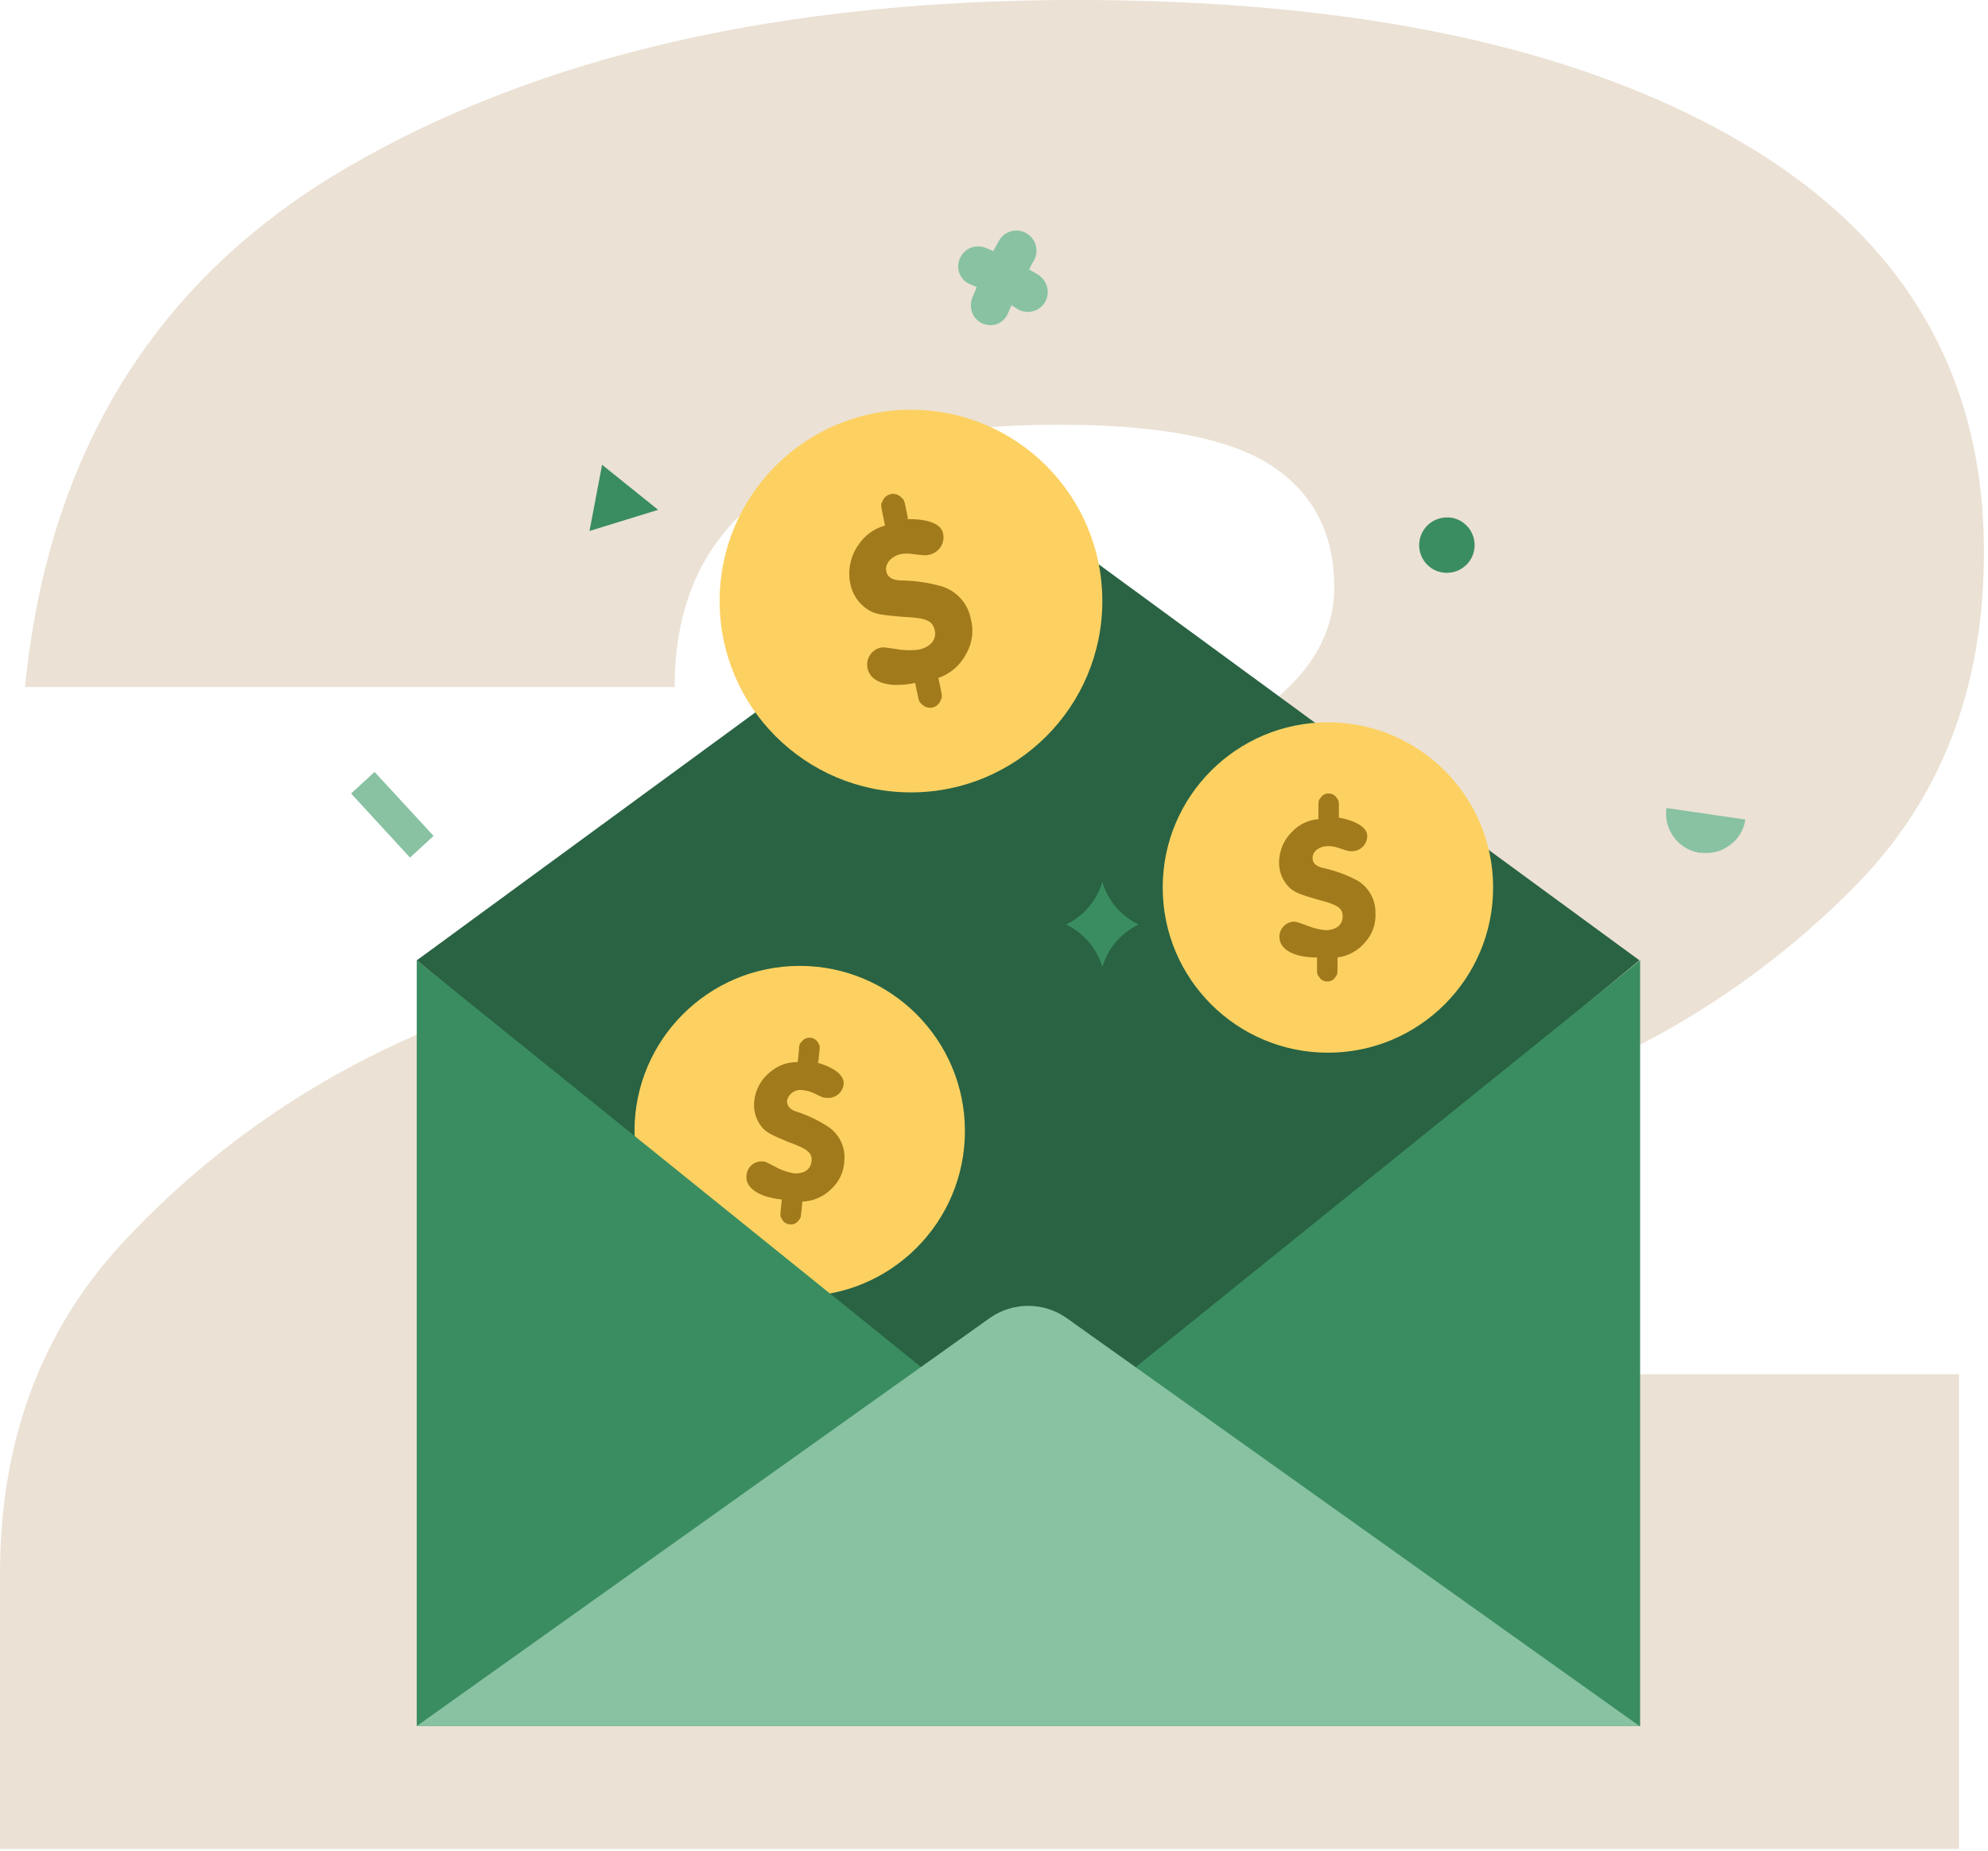
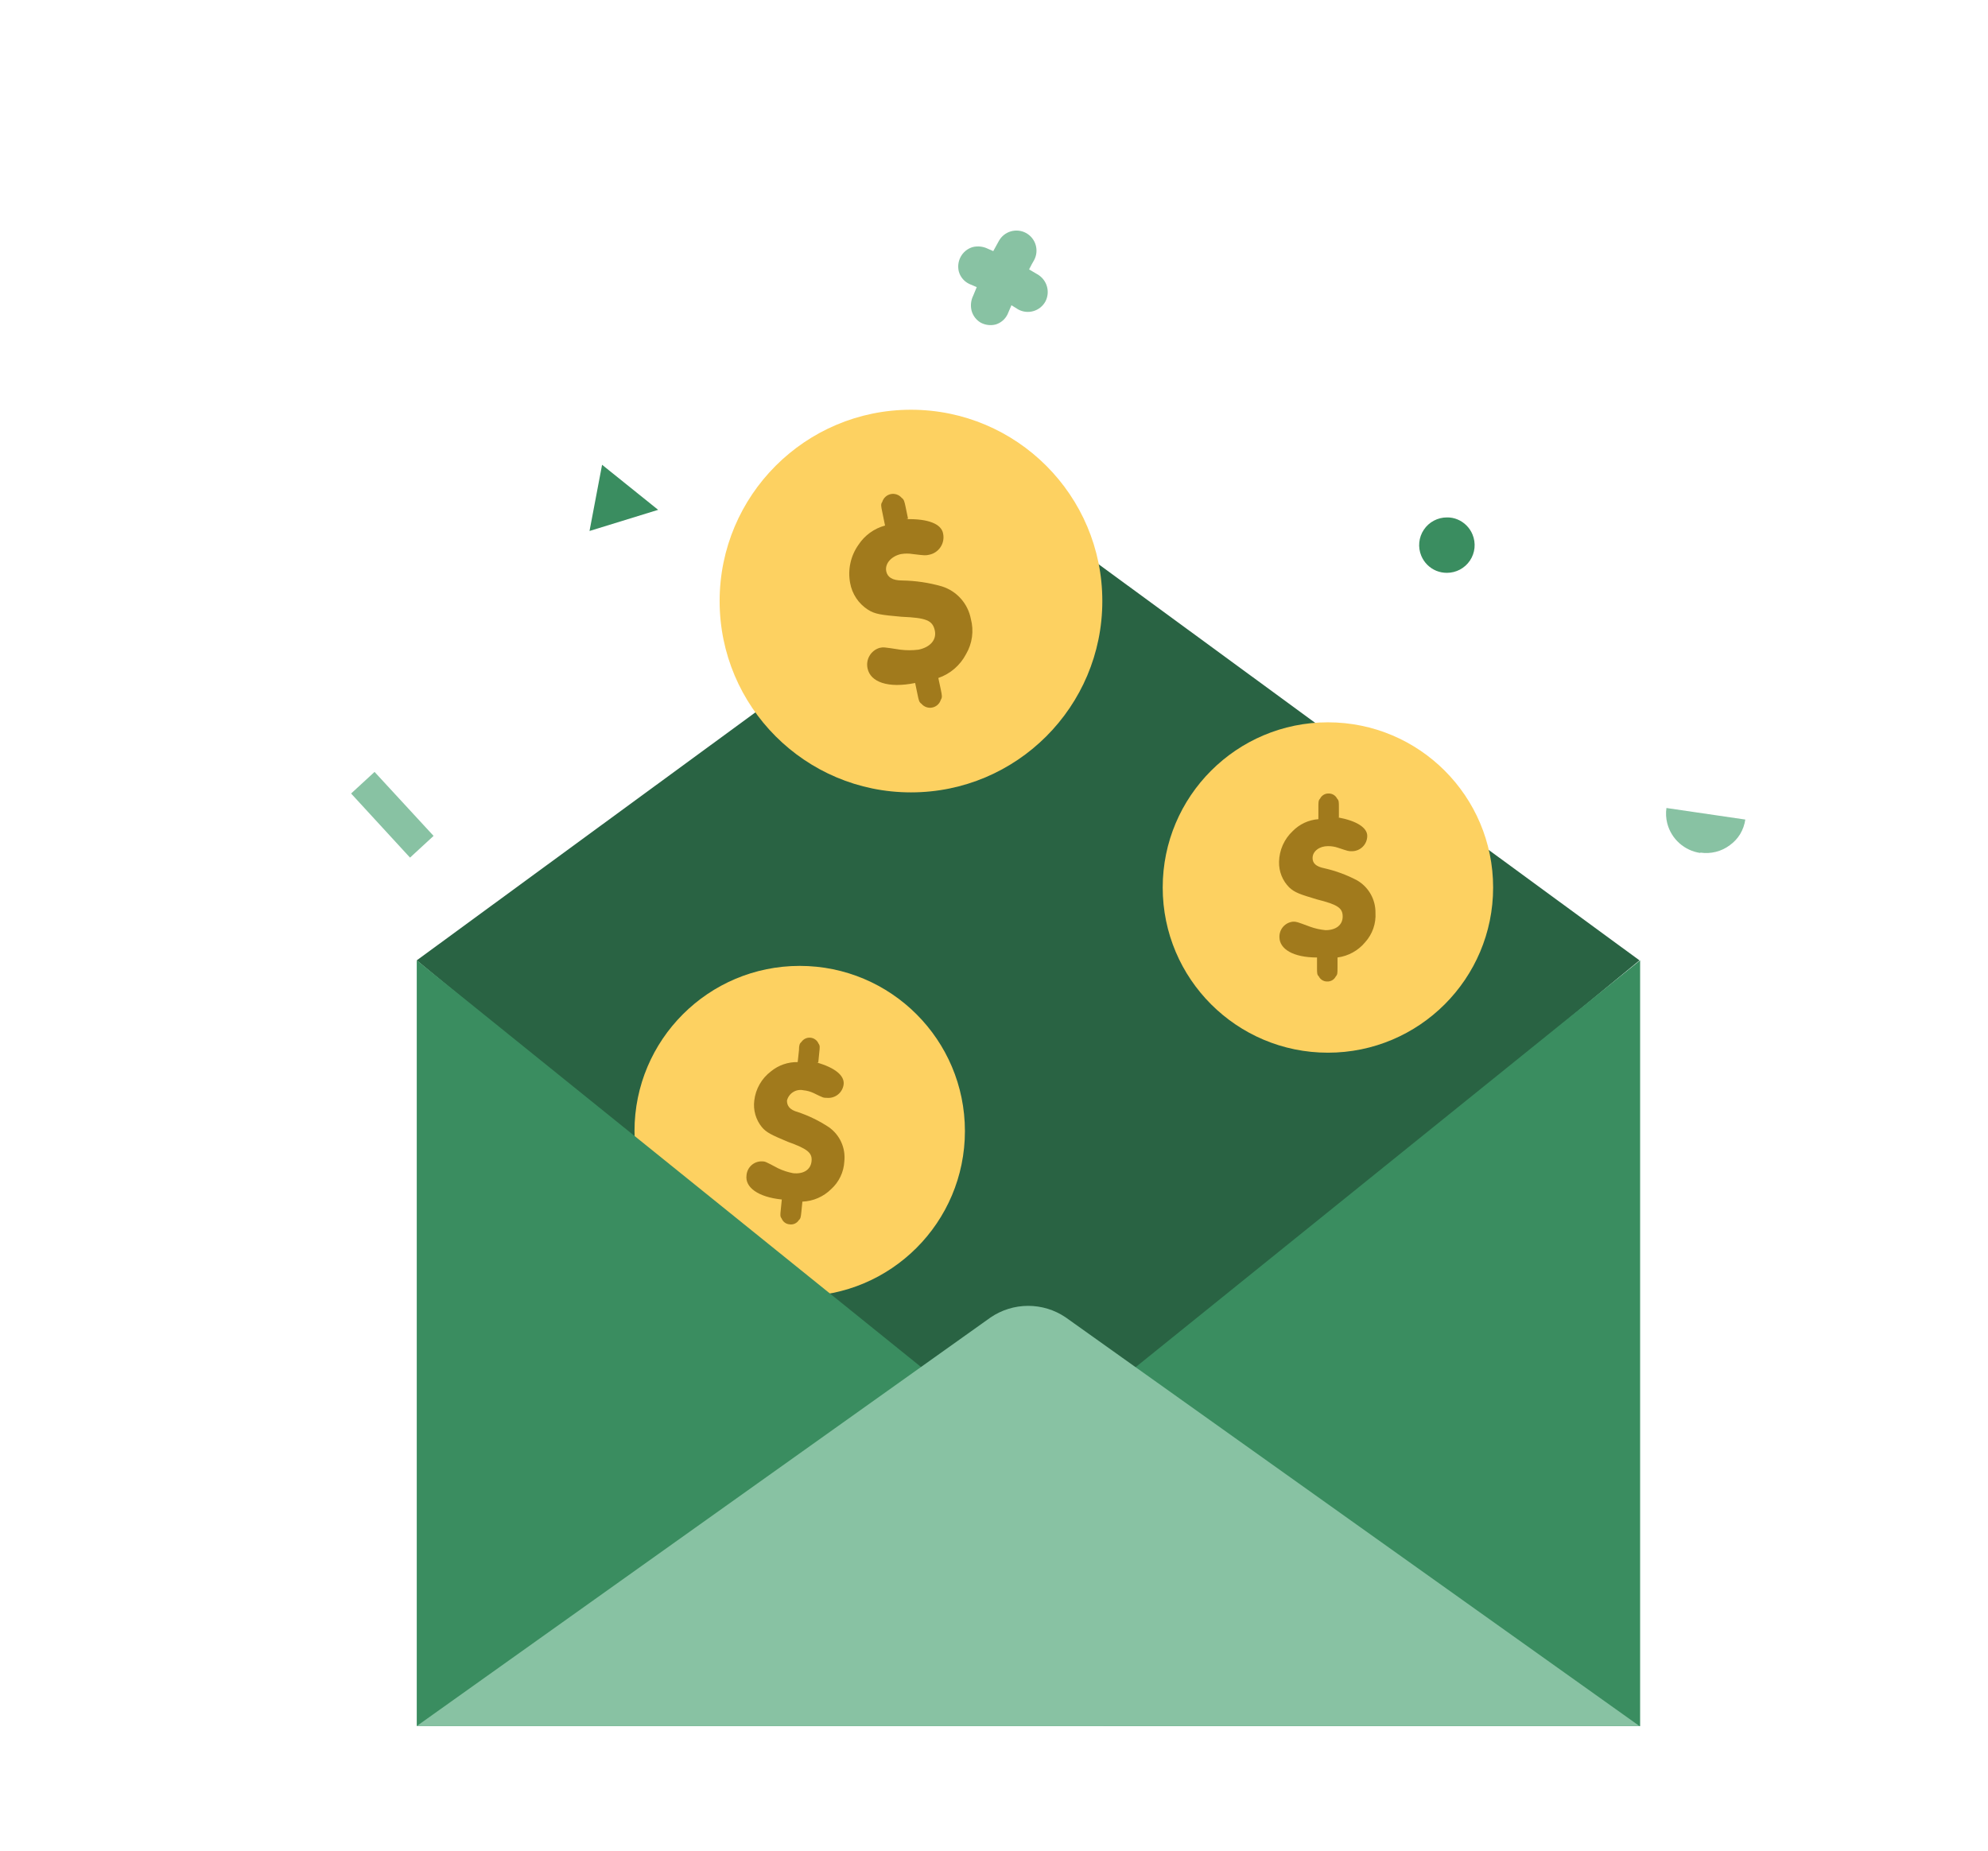
<svg xmlns="http://www.w3.org/2000/svg" width="189" height="176" viewBox="0 0 189 176" fill="none">
-   <path d="M176.505 84.104C168.48 92.303 158.802 98.699 148.113 102.865C134.779 107.951 121.181 112.315 107.378 115.937C96.451 118.782 88.175 121.237 82.55 123.303C76.926 125.369 73.244 127.821 71.506 130.66H186.241V175.802H0V149.667C0 137.001 3.918 126.466 11.755 118.062C19.544 109.705 28.965 103.036 39.436 98.467C50.041 93.785 63.819 88.757 80.768 83.384C91.373 80.218 99.728 77.447 105.833 75.07C111.251 73.073 116.336 70.267 120.915 66.748C124.877 63.587 126.856 59.947 126.85 55.827C126.85 50.758 124.872 46.916 120.915 44.3C116.959 41.683 110.228 40.378 100.723 40.384C76.335 40.384 64.14 48.698 64.14 65.326H2.379C4.591 43.003 14.805 26.534 33.018 15.917C51.232 5.3 74.35 -0.006 102.374 4.83699e-06C129.144 4.83699e-06 150.214 4.512 165.583 13.537C180.953 22.562 188.629 35.553 188.611 52.508C188.611 65.337 184.576 75.869 176.505 84.104Z" fill="#EBE1D4" />
  <path d="M97.748 48.743L39.621 91.313L97.748 139.195L155.866 91.313L97.748 48.743Z" fill="#296343" />
  <path d="M126.246 100.092C134.92 100.092 141.952 93.06 141.952 84.385C141.952 75.711 134.92 68.679 126.246 68.679C117.571 68.679 110.539 75.711 110.539 84.385C110.539 93.06 117.571 100.092 126.246 100.092Z" fill="#FDD161" />
  <path d="M127.219 77.722C128.975 78.046 129.985 78.696 129.985 79.478C129.985 79.67 129.947 79.86 129.873 80.037C129.799 80.215 129.691 80.376 129.555 80.511C129.418 80.647 129.257 80.754 129.079 80.826C128.901 80.899 128.711 80.936 128.518 80.935C128.194 80.935 128.194 80.935 127.219 80.61C126.906 80.502 126.576 80.449 126.245 80.452C125.437 80.452 124.787 80.935 124.787 81.585C124.787 82.076 125.112 82.401 125.92 82.559C126.995 82.803 128.034 83.186 129.01 83.701C129.55 84.012 129.997 84.462 130.306 85.003C130.614 85.545 130.773 86.159 130.766 86.782C130.798 87.29 130.728 87.8 130.561 88.281C130.394 88.762 130.132 89.204 129.792 89.583C129.129 90.384 128.188 90.904 127.158 91.04V92.015C127.158 92.507 127.158 92.673 127 92.831C126.925 92.983 126.809 93.11 126.664 93.198C126.519 93.285 126.352 93.328 126.183 93.323C126.016 93.327 125.851 93.282 125.707 93.195C125.564 93.108 125.449 92.982 125.375 92.831C125.209 92.673 125.209 92.507 125.209 92.015V91.04C122.935 91.04 121.635 90.233 121.635 89.091C121.627 88.729 121.757 88.377 121.998 88.106C122.239 87.836 122.574 87.667 122.935 87.634C123.26 87.634 123.26 87.634 124.559 88.117C125.032 88.287 125.525 88.396 126.025 88.442C127 88.442 127.649 87.959 127.649 87.142C127.649 86.326 127.158 86.01 125.209 85.518C123.584 85.035 123.101 84.868 122.575 84.385C122.255 84.066 122.003 83.685 121.836 83.266C121.668 82.846 121.588 82.396 121.6 81.945C121.61 81.395 121.73 80.853 121.953 80.351C122.176 79.849 122.498 79.396 122.9 79.021C123.548 78.359 124.416 77.956 125.34 77.888V76.747C125.34 76.264 125.34 76.097 125.498 75.939C125.573 75.787 125.689 75.66 125.834 75.573C125.979 75.486 126.146 75.442 126.315 75.448C126.482 75.444 126.647 75.488 126.791 75.576C126.934 75.663 127.049 75.789 127.123 75.939C127.289 76.097 127.289 76.264 127.289 76.747V77.722H127.219Z" fill="#A17A1C" />
  <path d="M86.607 75.341C96.654 75.341 104.798 67.197 104.798 57.15C104.798 47.104 96.654 38.959 86.607 38.959C76.561 38.959 68.416 47.104 68.416 57.15C68.416 67.197 76.561 75.341 86.607 75.341Z" fill="#FDD161" />
  <path d="M86.151 49.364C88.249 49.312 89.514 49.821 89.663 50.743C89.754 51.183 89.666 51.641 89.419 52.016C89.172 52.392 88.786 52.654 88.346 52.744C87.977 52.823 87.977 52.823 86.792 52.683C86.415 52.618 86.028 52.618 85.651 52.683C84.773 52.876 84.106 53.561 84.255 54.316C84.369 54.869 84.817 55.194 85.774 55.194C87.051 55.214 88.321 55.403 89.549 55.756C90.242 55.974 90.864 56.375 91.347 56.918C91.831 57.46 92.159 58.123 92.297 58.837C92.448 59.4 92.485 59.987 92.407 60.564C92.328 61.142 92.136 61.698 91.84 62.2C91.283 63.263 90.341 64.073 89.207 64.465L89.444 65.571C89.558 66.124 89.593 66.308 89.444 66.537C89.387 66.721 89.282 66.887 89.14 67.016C88.998 67.146 88.823 67.235 88.634 67.273C88.445 67.312 88.249 67.299 88.067 67.236C87.885 67.173 87.724 67.062 87.6 66.914C87.38 66.765 87.345 66.581 87.231 66.036L87.003 64.939C84.422 65.466 82.754 64.851 82.481 63.56C82.388 63.151 82.452 62.722 82.662 62.359C82.873 61.995 83.213 61.725 83.614 61.603C83.983 61.524 83.983 61.524 85.572 61.77C86.155 61.845 86.745 61.845 87.328 61.77C88.434 61.541 89.084 60.83 88.864 59.908C88.645 58.986 88.048 58.741 85.721 58.644C83.763 58.468 83.166 58.398 82.499 57.959C82.061 57.675 81.686 57.304 81.398 56.869C81.11 56.434 80.914 55.945 80.822 55.431C80.704 54.804 80.713 54.16 80.849 53.538C80.984 52.915 81.244 52.325 81.612 51.805C82.202 50.904 83.102 50.251 84.141 49.97L83.877 48.679C83.763 48.126 83.719 47.942 83.877 47.723C83.933 47.538 84.037 47.371 84.179 47.24C84.321 47.11 84.495 47.02 84.684 46.98C84.873 46.941 85.069 46.953 85.252 47.016C85.434 47.078 85.596 47.189 85.721 47.336C85.941 47.486 85.984 47.67 86.099 48.214L86.327 49.32L86.151 49.364Z" fill="#A17A1C" />
  <path d="M76.029 123.251C84.703 123.251 91.735 116.22 91.735 107.545C91.735 98.871 84.703 91.839 76.029 91.839C67.354 91.839 60.322 98.871 60.322 107.545C60.322 116.22 67.354 123.251 76.029 123.251Z" fill="#FDD161" />
  <path d="M77.645 101.022C79.4 101.523 80.278 102.269 80.208 103.077C80.168 103.463 79.977 103.818 79.675 104.063C79.374 104.308 78.988 104.424 78.602 104.385C78.277 104.385 78.277 104.385 77.346 103.928C77.044 103.787 76.721 103.698 76.389 103.665C76.051 103.591 75.697 103.652 75.403 103.836C75.109 104.02 74.899 104.311 74.817 104.648C74.817 105.131 75.063 105.526 75.853 105.737C76.895 106.087 77.887 106.571 78.803 107.177C79.317 107.539 79.724 108.032 79.982 108.605C80.24 109.178 80.339 109.81 80.27 110.434C80.244 110.934 80.12 111.424 79.904 111.876C79.689 112.328 79.386 112.733 79.014 113.068C78.284 113.79 77.31 114.212 76.284 114.253L76.187 115.219C76.135 115.711 76.117 115.869 75.941 116.018C75.849 116.162 75.717 116.276 75.561 116.346C75.405 116.417 75.232 116.44 75.063 116.413C74.897 116.401 74.738 116.341 74.604 116.242C74.471 116.142 74.368 116.007 74.308 115.851C74.159 115.667 74.177 115.509 74.229 115.026L74.326 114.051C72.061 113.823 70.814 112.884 70.972 111.751C70.999 111.388 71.162 111.05 71.43 110.803C71.697 110.557 72.048 110.422 72.412 110.425C72.737 110.425 72.737 110.425 73.975 111.084C74.427 111.299 74.905 111.455 75.397 111.549C76.371 111.654 77.065 111.233 77.153 110.425C77.241 109.617 76.784 109.24 74.897 108.564C73.334 107.905 72.868 107.686 72.43 107.168C72.144 106.817 71.934 106.412 71.81 105.978C71.686 105.543 71.652 105.088 71.71 104.639C71.773 104.093 71.946 103.566 72.219 103.089C72.492 102.612 72.86 102.196 73.299 101.865C74.013 101.279 74.913 100.968 75.836 100.987L75.959 99.855C75.959 99.372 76.02 99.214 76.196 99.064C76.291 98.927 76.421 98.817 76.572 98.747C76.724 98.677 76.891 98.649 77.058 98.666C77.224 98.683 77.382 98.745 77.516 98.844C77.65 98.944 77.755 99.077 77.82 99.231C77.961 99.416 77.943 99.574 77.89 100.057L77.794 101.031L77.645 101.022Z" fill="#A17A1C" />
  <path d="M39.621 164.115V91.31L94.93 135.917C95.796 136.413 96.776 136.674 97.774 136.674C98.772 136.674 99.752 136.413 100.618 135.917L155.927 91.31V164.124L39.621 164.115Z" fill="#3A8D60" />
-   <path d="M108.249 87.904C107.424 88.3 106.691 88.863 106.097 89.559C105.503 90.254 105.061 91.066 104.798 91.942C104.536 91.066 104.094 90.254 103.5 89.559C102.906 88.863 102.173 88.3 101.348 87.904C102.174 87.508 102.908 86.943 103.502 86.246C104.096 85.549 104.538 84.735 104.798 83.856C105.059 84.735 105.501 85.549 106.095 86.246C106.689 86.943 107.423 87.508 108.249 87.904Z" fill="#3A8D60" />
  <path d="M62.57 48.476L56.046 50.487L57.24 44.192L62.57 48.476Z" fill="#3A8D60" />
  <path d="M137.552 54.466C137.986 54.467 138.414 54.361 138.797 54.158C139.18 53.954 139.507 53.659 139.749 53.298C139.99 52.938 140.139 52.523 140.182 52.091C140.224 51.659 140.159 51.223 139.993 50.822C139.862 50.502 139.668 50.211 139.424 49.965C139.18 49.72 138.89 49.525 138.571 49.391C138.252 49.257 137.908 49.191 137.561 49.198C137.127 49.197 136.7 49.303 136.316 49.507C135.933 49.71 135.606 50.006 135.365 50.366C135.123 50.727 134.975 51.142 134.932 51.573C134.889 52.005 134.954 52.441 135.12 52.842C135.253 53.163 135.447 53.455 135.693 53.7C135.939 53.946 136.23 54.141 136.551 54.273C136.87 54.401 137.209 54.466 137.552 54.466Z" fill="#3A8D60" />
  <path d="M161.651 81.067C162.143 81.14 162.644 81.116 163.126 80.996C163.606 80.877 164.057 80.662 164.452 80.364C164.847 80.082 165.181 79.724 165.435 79.311C165.689 78.885 165.856 78.414 165.927 77.924L158.429 76.826C158.359 77.315 158.385 77.814 158.508 78.292C158.698 79.018 159.097 79.672 159.656 80.171C160.215 80.671 160.909 80.995 161.651 81.102V81.067Z" fill="#88C2A3" />
  <path d="M33.379 75.449L38.981 81.543L41.22 79.479L35.609 73.395L33.379 75.449Z" fill="#88C2A3" />
  <path fill-rule="evenodd" clip-rule="evenodd" d="M96.159 29.022C96.027 29.312 95.904 29.619 95.781 29.9C95.67 30.125 95.515 30.324 95.325 30.487C95.135 30.65 94.914 30.773 94.675 30.848C94.194 30.975 93.683 30.915 93.244 30.682C93.029 30.557 92.841 30.391 92.69 30.194C92.54 29.997 92.429 29.771 92.366 29.532C92.25 29.054 92.305 28.55 92.524 28.109C92.629 27.837 92.743 27.565 92.858 27.302L92.164 27.003C91.924 26.893 91.71 26.732 91.538 26.532C91.365 26.332 91.237 26.098 91.163 25.844C91.036 25.366 91.096 24.858 91.33 24.422C91.45 24.198 91.614 24 91.811 23.84C92.008 23.68 92.236 23.562 92.48 23.491C92.961 23.376 93.467 23.431 93.911 23.649L94.429 23.877L94.956 22.921C95.197 22.476 95.605 22.145 96.09 22.001C96.575 21.857 97.097 21.911 97.541 22.152C97.986 22.393 98.317 22.801 98.461 23.286C98.605 23.771 98.551 24.293 98.31 24.738C98.143 25.019 97.994 25.3 97.836 25.616L98.626 26.081C99.062 26.329 99.386 26.736 99.528 27.218C99.671 27.699 99.621 28.217 99.39 28.662C99.148 29.106 98.741 29.435 98.257 29.578C97.773 29.721 97.252 29.667 96.808 29.426L96.159 29.022Z" fill="#88C2A3" />
  <path d="M94.183 125.26L39.621 164.116H155.866L101.303 125.251C100.252 124.54 99.011 124.162 97.742 124.163C96.473 124.165 95.233 124.547 94.183 125.26Z" fill="#88C2A3" />
</svg>